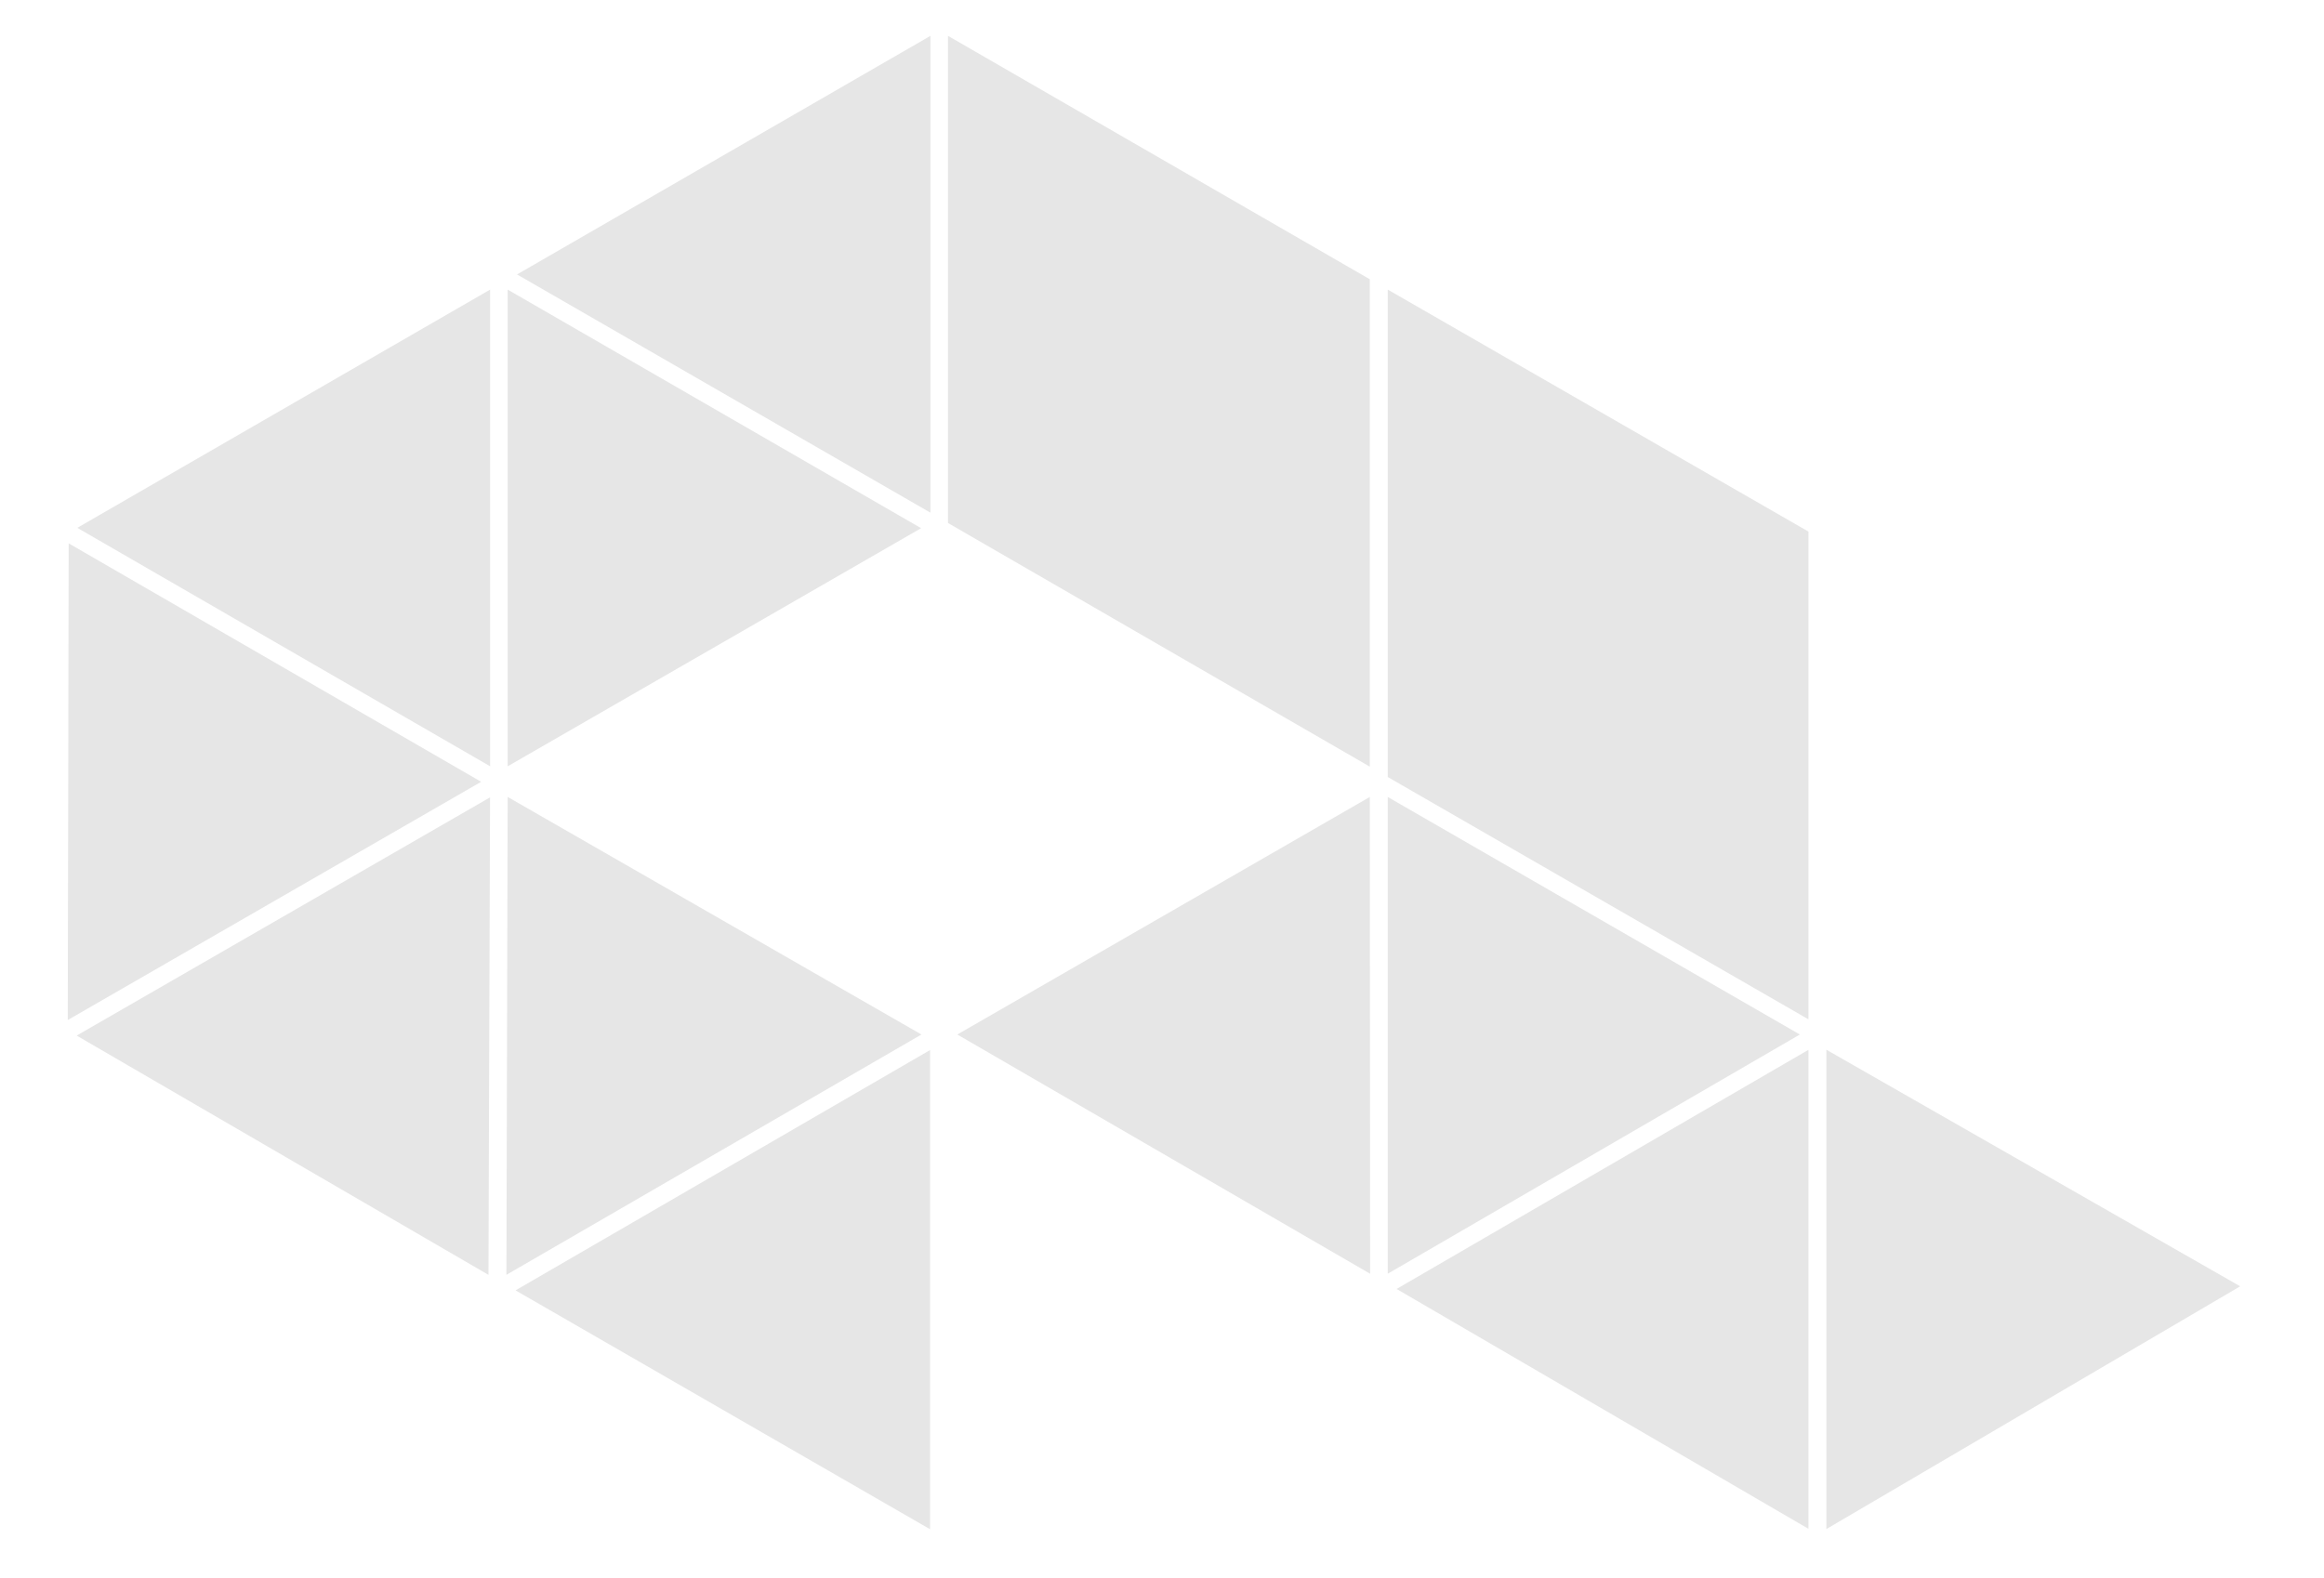
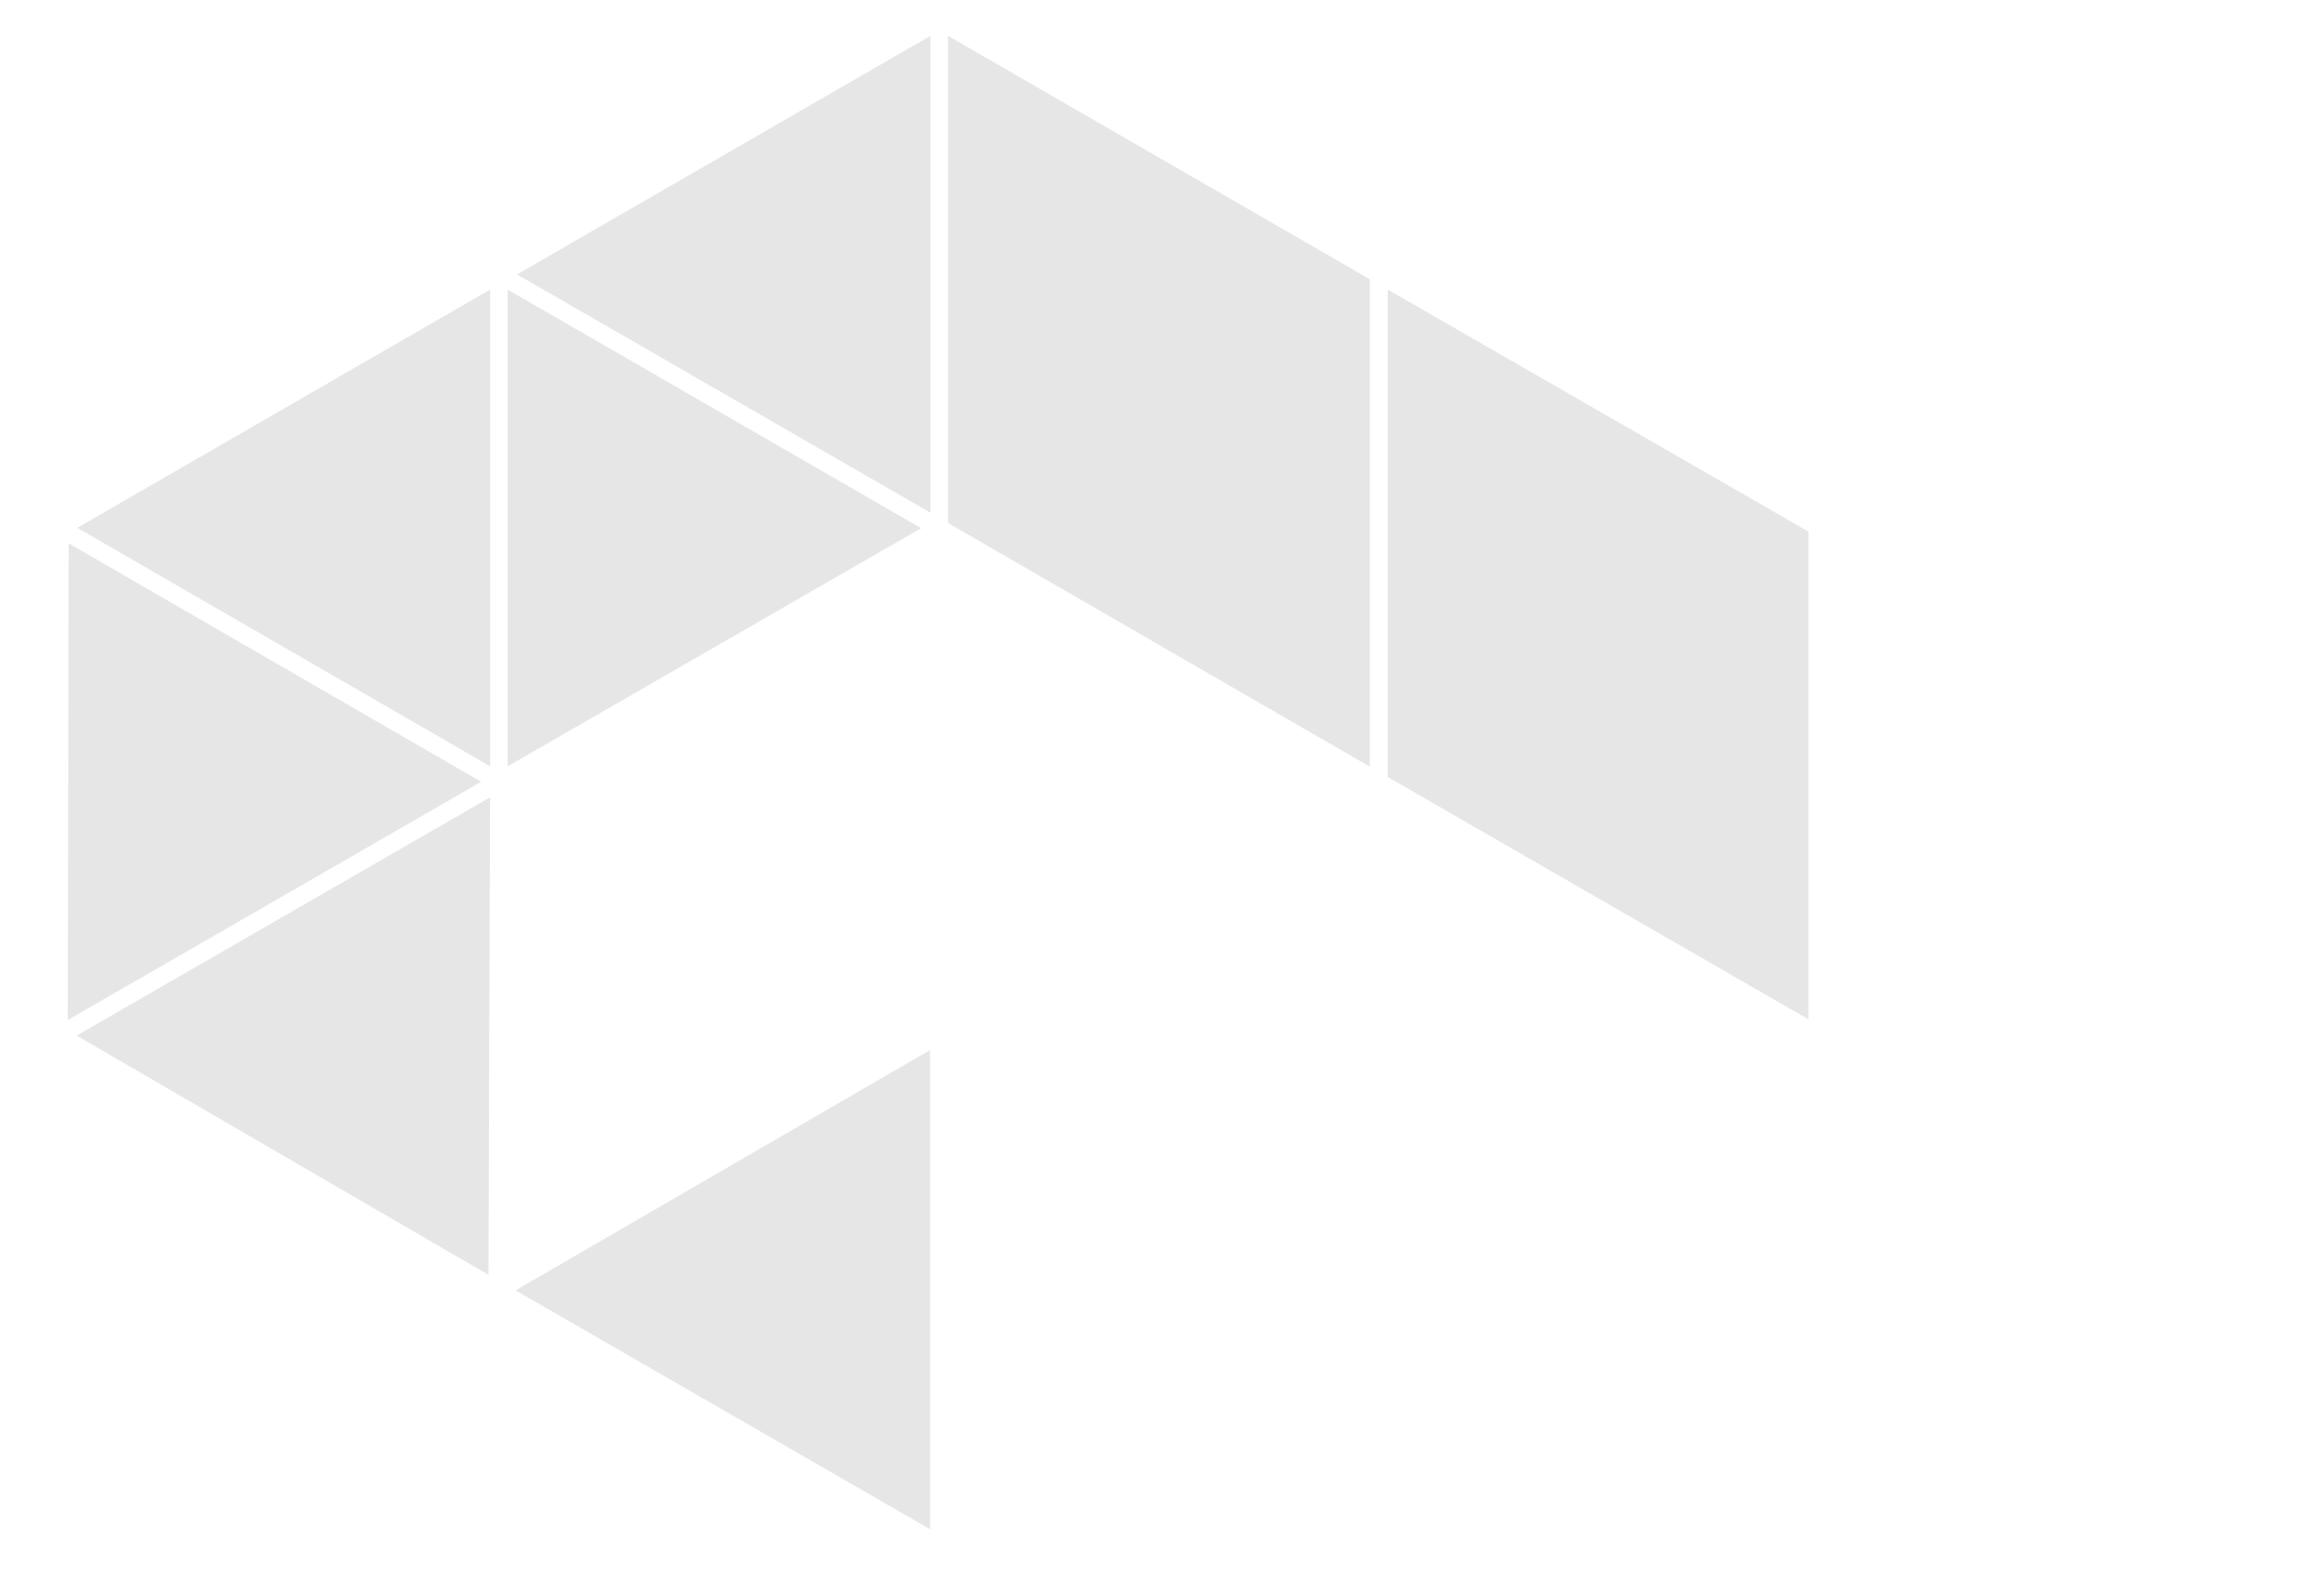
<svg xmlns="http://www.w3.org/2000/svg" width="106" height="72" viewBox="0 0 106 72" fill="none">
  <path d="M42.438 1.636V23.39L23.583 12.521L42.438 1.636Z" fill="black" fill-opacity="0.1" />
  <path d="M23.156 13.213L42.012 24.098L23.156 34.962V13.213Z" fill="black" fill-opacity="0.1" />
  <path d="M62.478 34.978L43.24 23.862V1.636L62.478 12.741V34.978Z" fill="black" fill-opacity="0.1" />
  <path d="M3.132 24.79L21.946 35.669L3.091 46.538L3.132 24.79Z" fill="black" fill-opacity="0.1" />
-   <path d="M23.155 36.359L42.028 47.199L23.098 58.163L23.155 36.359Z" fill="black" fill-opacity="0.1" />
-   <path d="M82.093 47.199L63.296 58.113V36.361L82.093 47.199Z" fill="black" fill-opacity="0.1" />
-   <path d="M83.302 69.763V47.892L102.177 58.687L83.302 69.763Z" fill="black" fill-opacity="0.1" />
  <path d="M22.355 13.213V34.961L3.526 24.082L22.355 13.213Z" fill="black" fill-opacity="0.1" />
  <path d="M82.484 46.506L63.296 35.45V13.212L82.484 24.253V46.506Z" fill="black" fill-opacity="0.1" />
  <path d="M3.497 47.248L22.352 36.379L22.28 58.164L3.497 47.248Z" fill="black" fill-opacity="0.1" />
-   <path d="M62.478 36.361L62.493 58.114L43.664 47.199L62.478 36.361Z" fill="black" fill-opacity="0.1" />
-   <path d="M82.484 47.898V69.75L63.7 58.808L82.484 47.898Z" fill="black" fill-opacity="0.1" />
  <path d="M23.515 58.872L42.421 47.908V69.77L23.515 58.872Z" fill="black" fill-opacity="0.1" />
</svg>